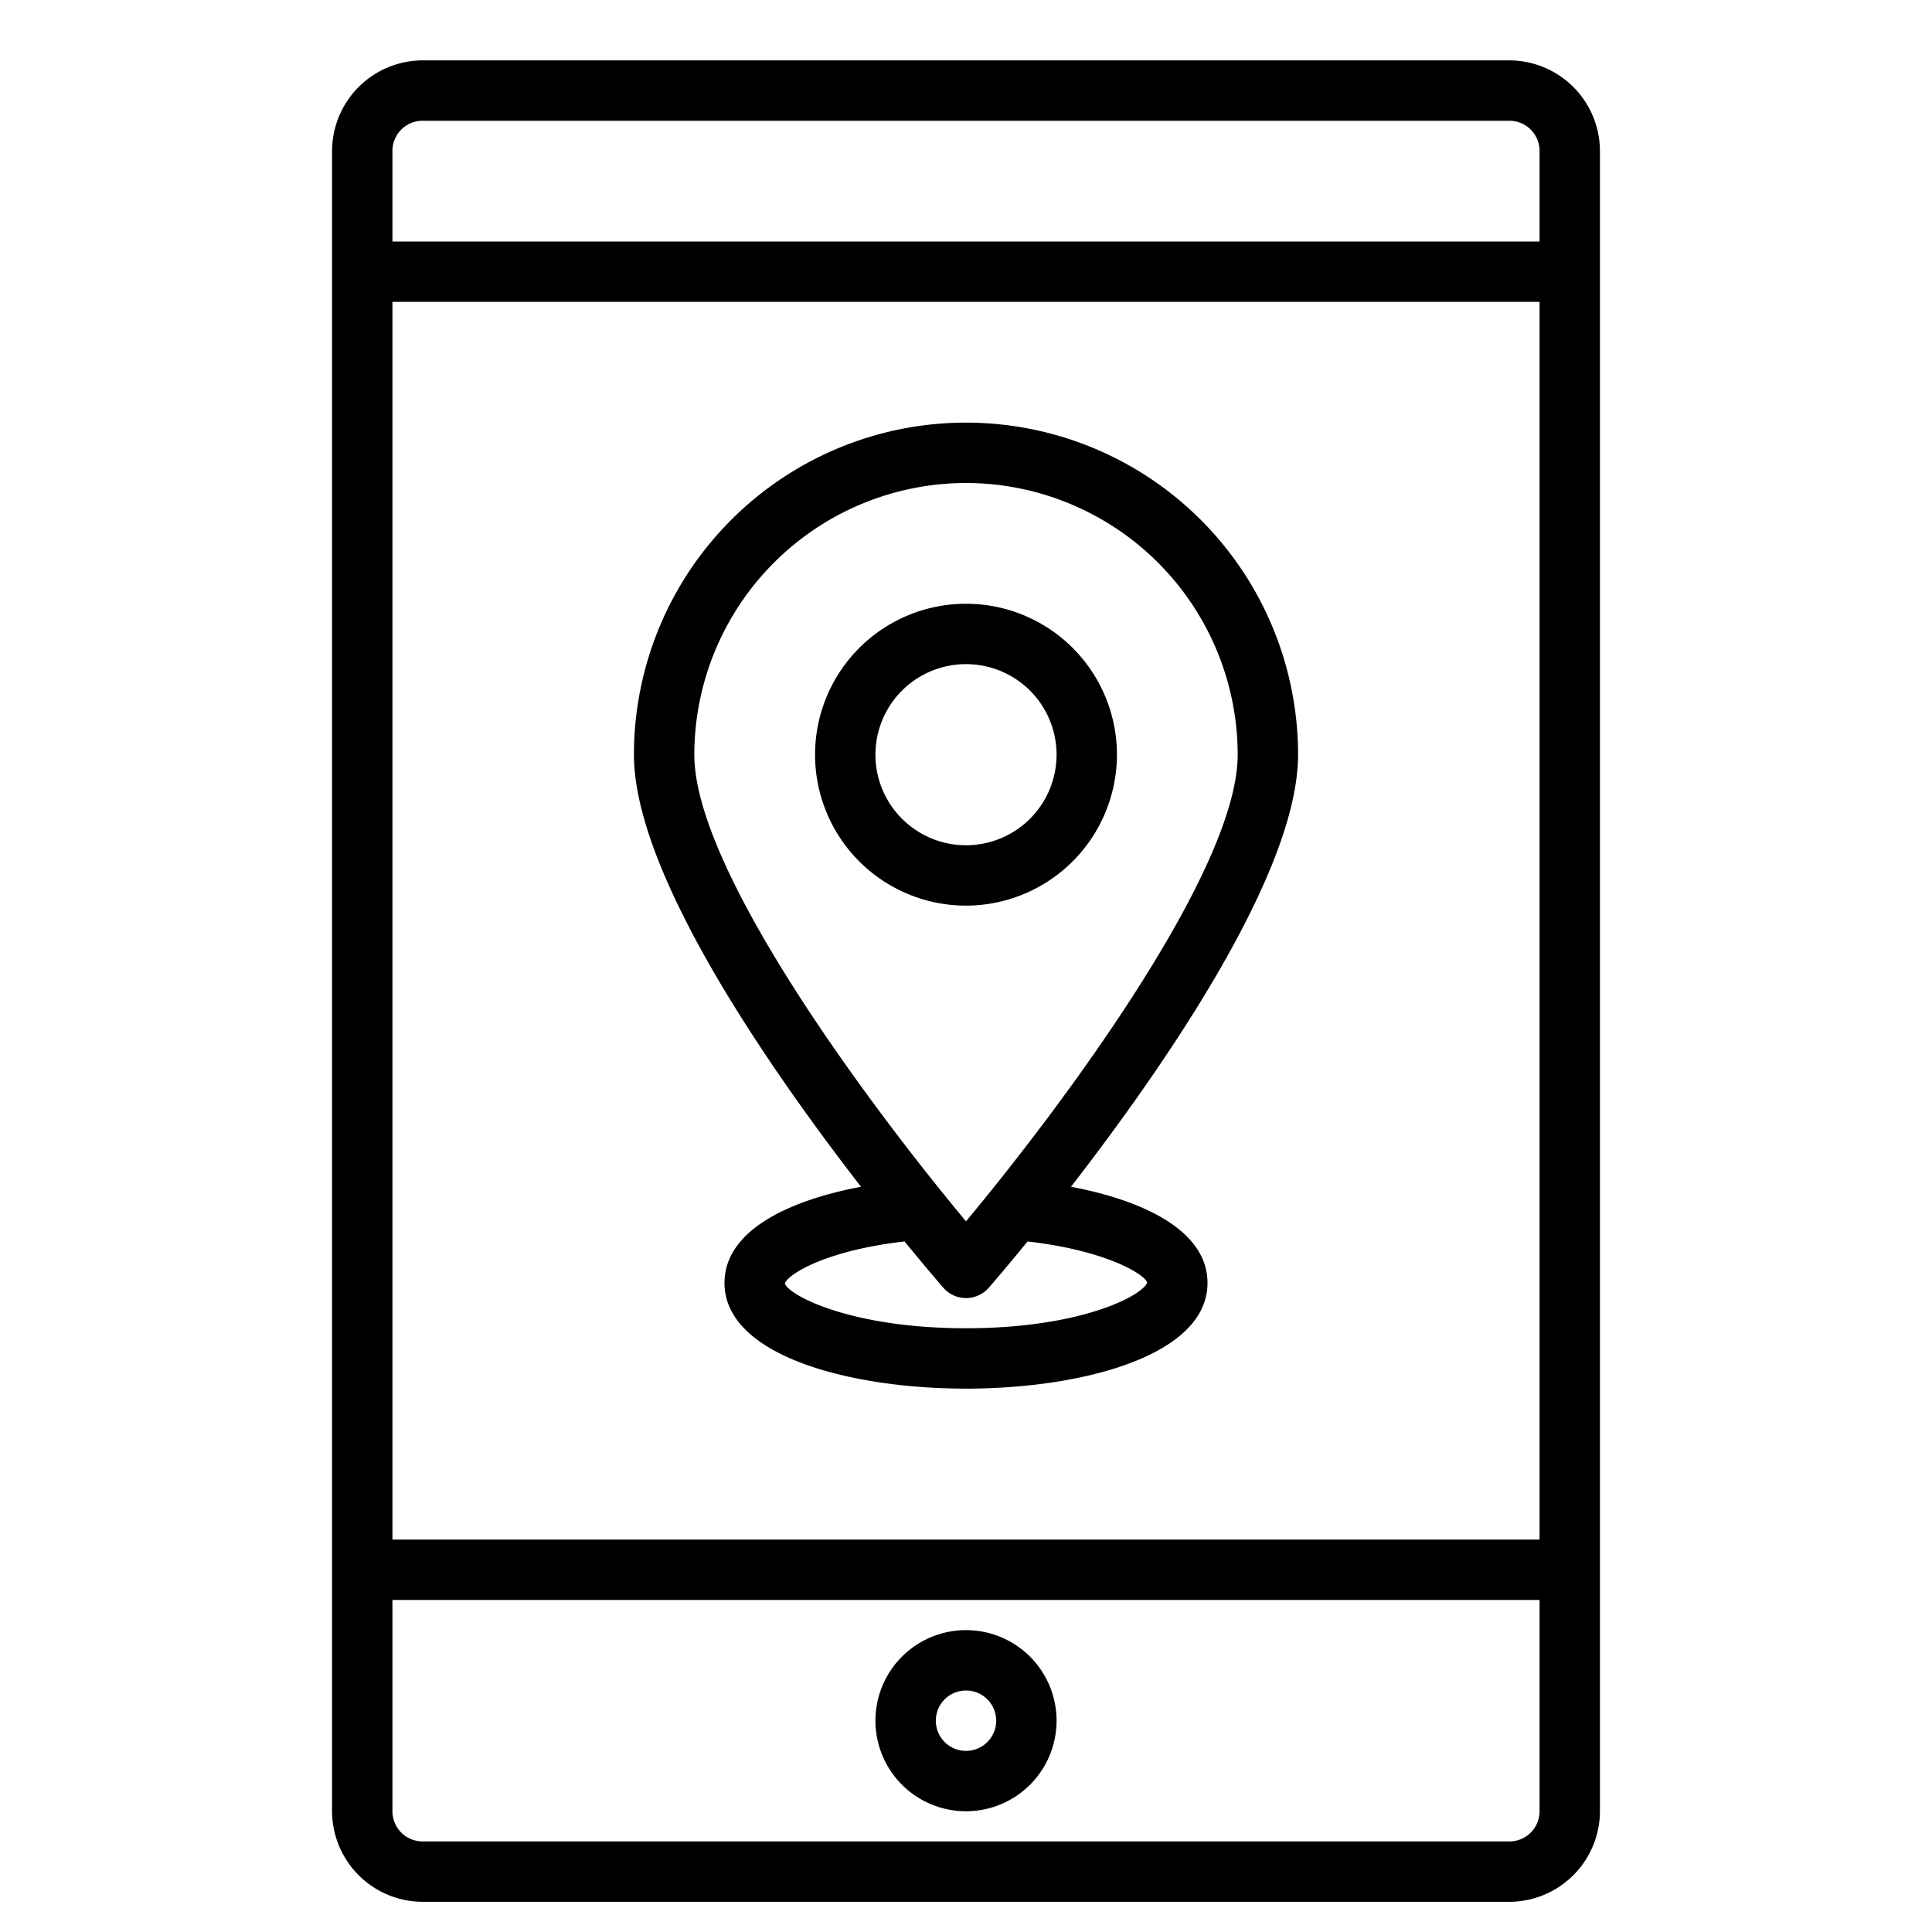
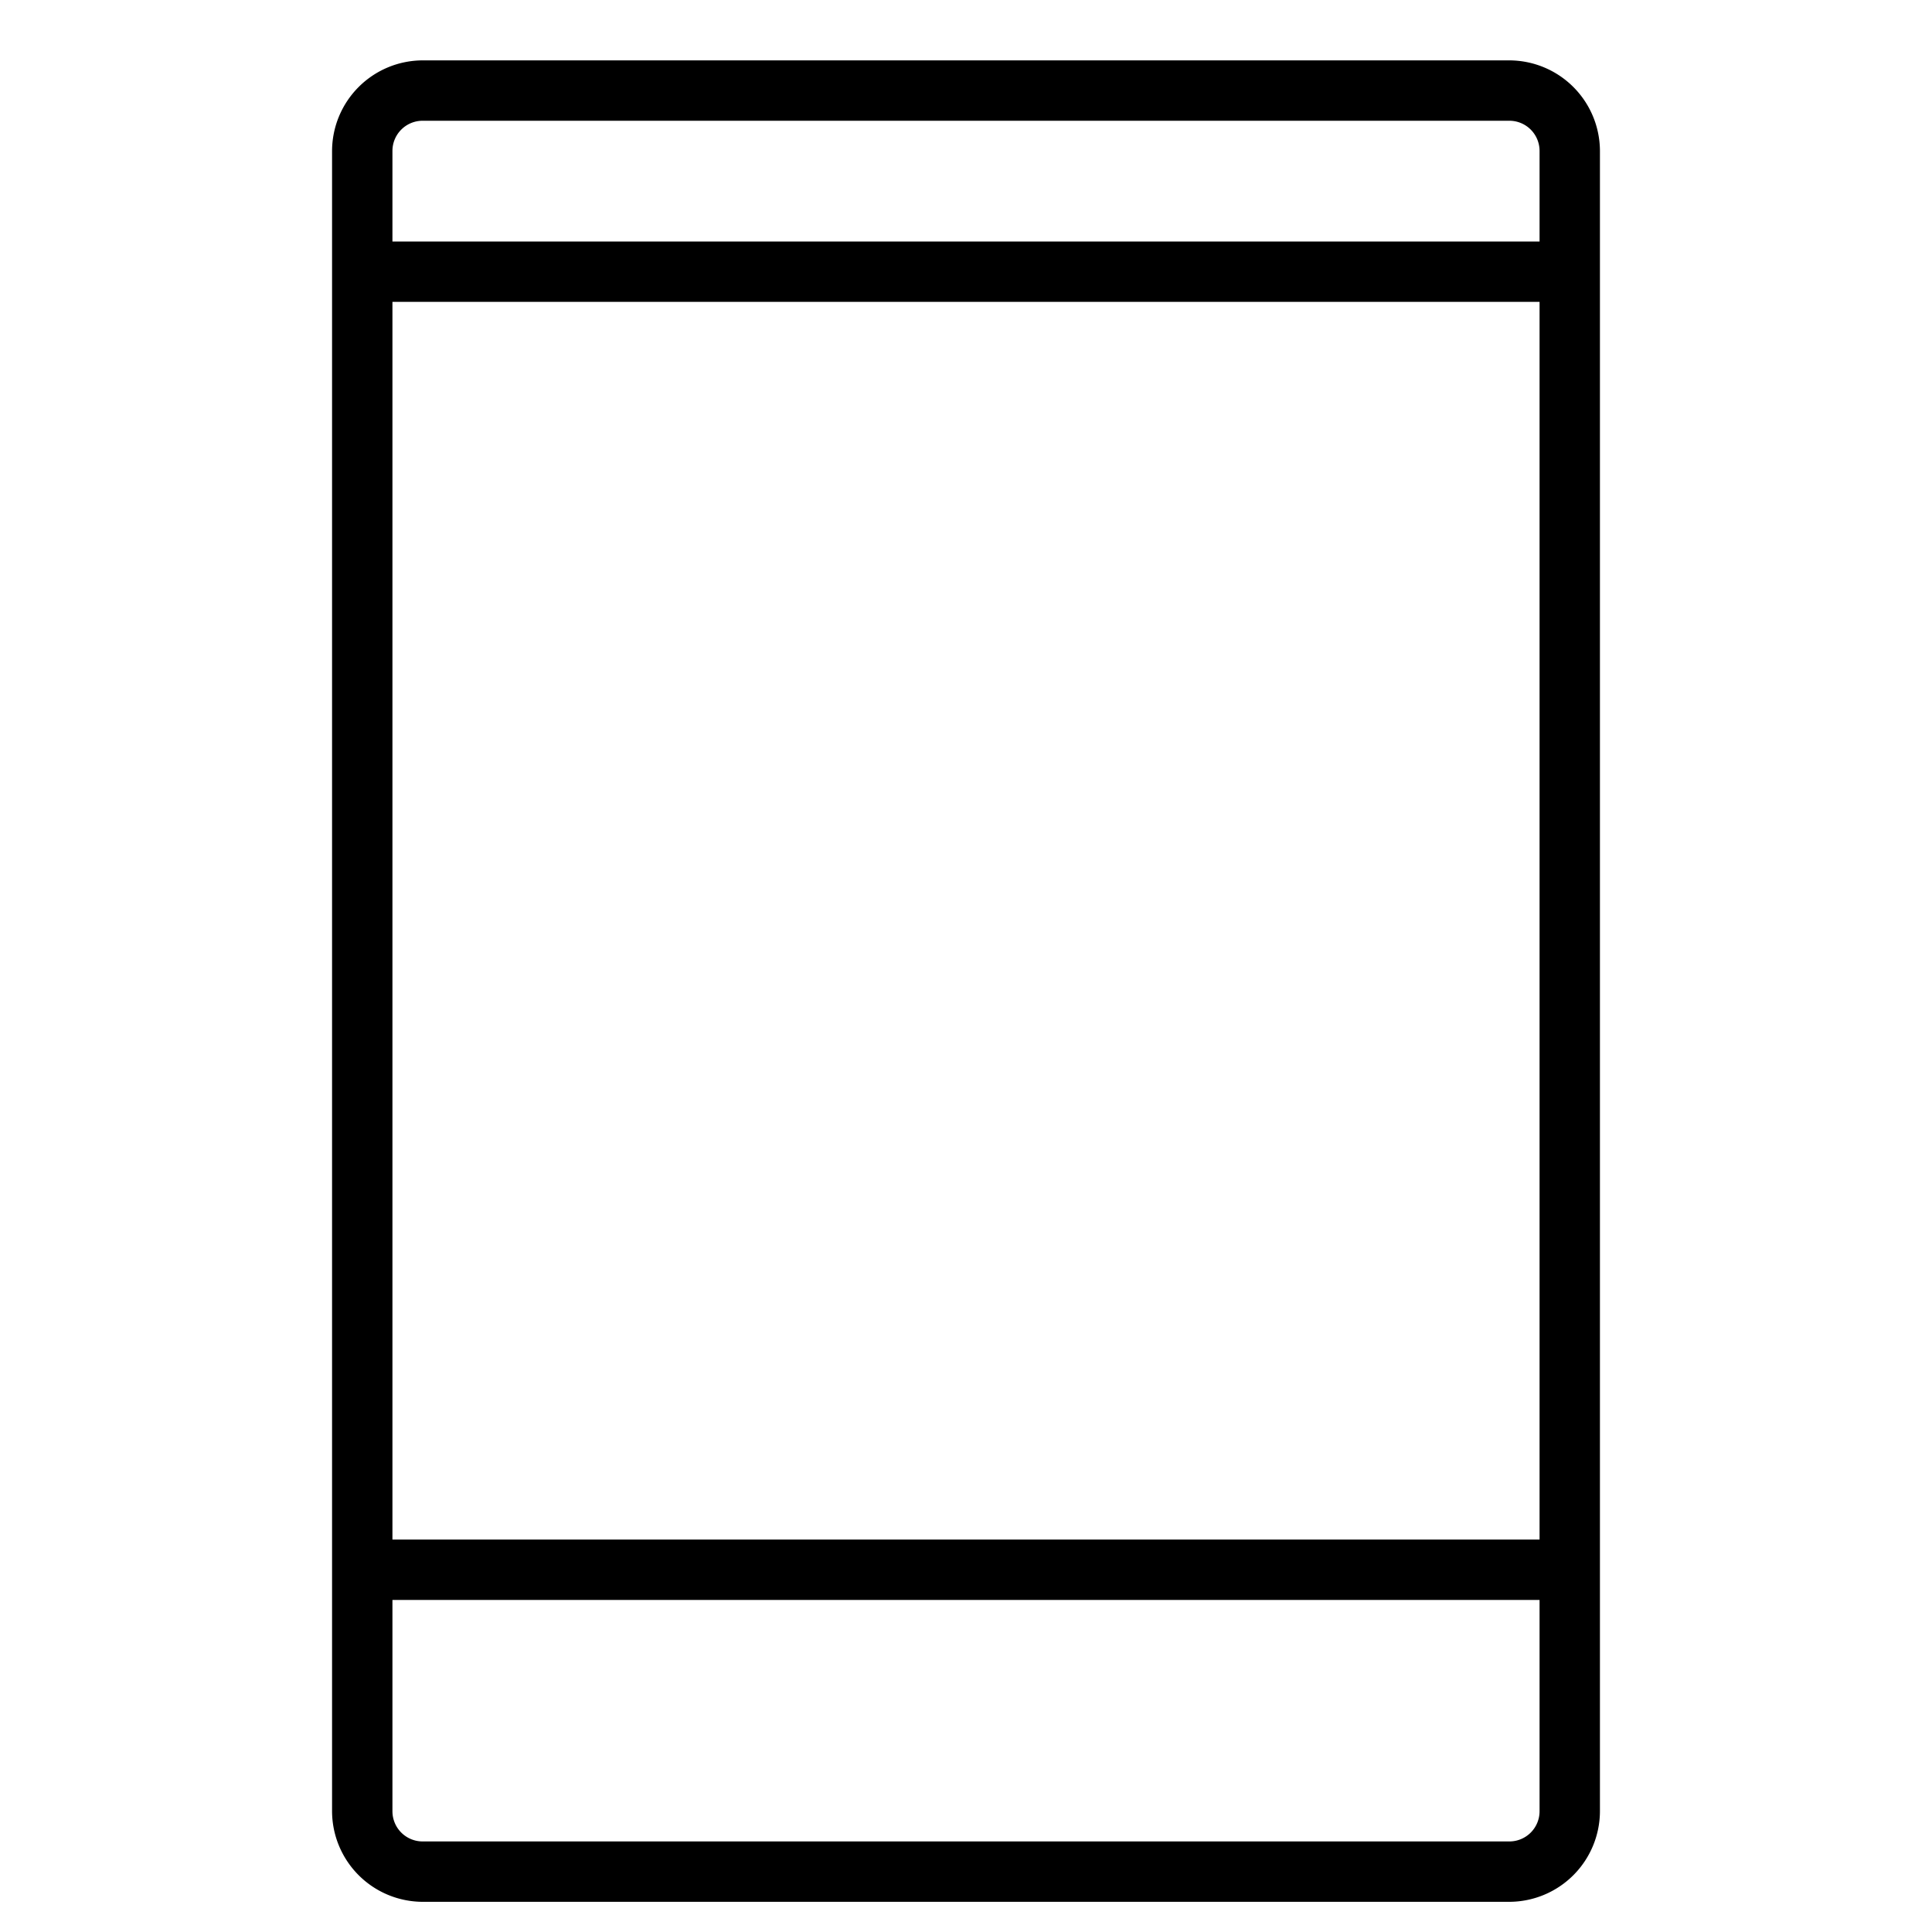
<svg xmlns="http://www.w3.org/2000/svg" height="512" viewBox="0 0 64 64" width="512">
  <path d="m50 2h-36a3.009 3.009 0 0 0 -3 3v55a3.009 3.009 0 0 0 3 3h36a3.009 3.009 0 0 0 3-3v-55a3.009 3.009 0 0 0 -3-3zm1 58a1 1 0 0 1 -1 1h-36a1 1 0 0 1 -1-1v-7h38zm0-9h-38v-41h38zm0-43h-38v-3a1 1 0 0 1 1-1h36a1 1 0 0 1 1 1z" />
-   <path d="m32 54a3 3 0 1 0 3 3 3 3 0 0 0 -3-3zm0 4a1 1 0 1 1 1-1 1 1 0 0 1 -1 1z" />
-   <path d="m37 25a5 5 0 1 0 -5 5 5.006 5.006 0 0 0 5-5zm-8 0a3 3 0 1 1 3 3 3 3 0 0 1 -3-3z" />
-   <path d="m24 42.5c0 2.405 4.146 3.5 8 3.5s8-1.095 8-3.5c0-1.728-2.108-2.731-4.522-3.187 3.039-3.923 7.522-10.374 7.522-14.313a11 11 0 0 0 -22 0c0 3.939 4.483 10.39 7.522 14.313-2.414.456-4.522 1.459-4.522 3.187zm14-.018c-.122.418-2.155 1.518-6 1.518s-5.878-1.1-6-1.481c.092-.309 1.372-1.1 3.965-1.394.711.872 1.2 1.433 1.283 1.532a1 1 0 0 0 1.508 0c.086-.1.572-.66 1.283-1.532 2.591.295 3.871 1.083 3.961 1.357zm-6-26.482a9.01 9.01 0 0 1 9 9c0 3.873-5.927 11.774-9 15.458-3.073-3.683-9-11.583-9-15.458a9.01 9.01 0 0 1 9-9z" />
</svg>